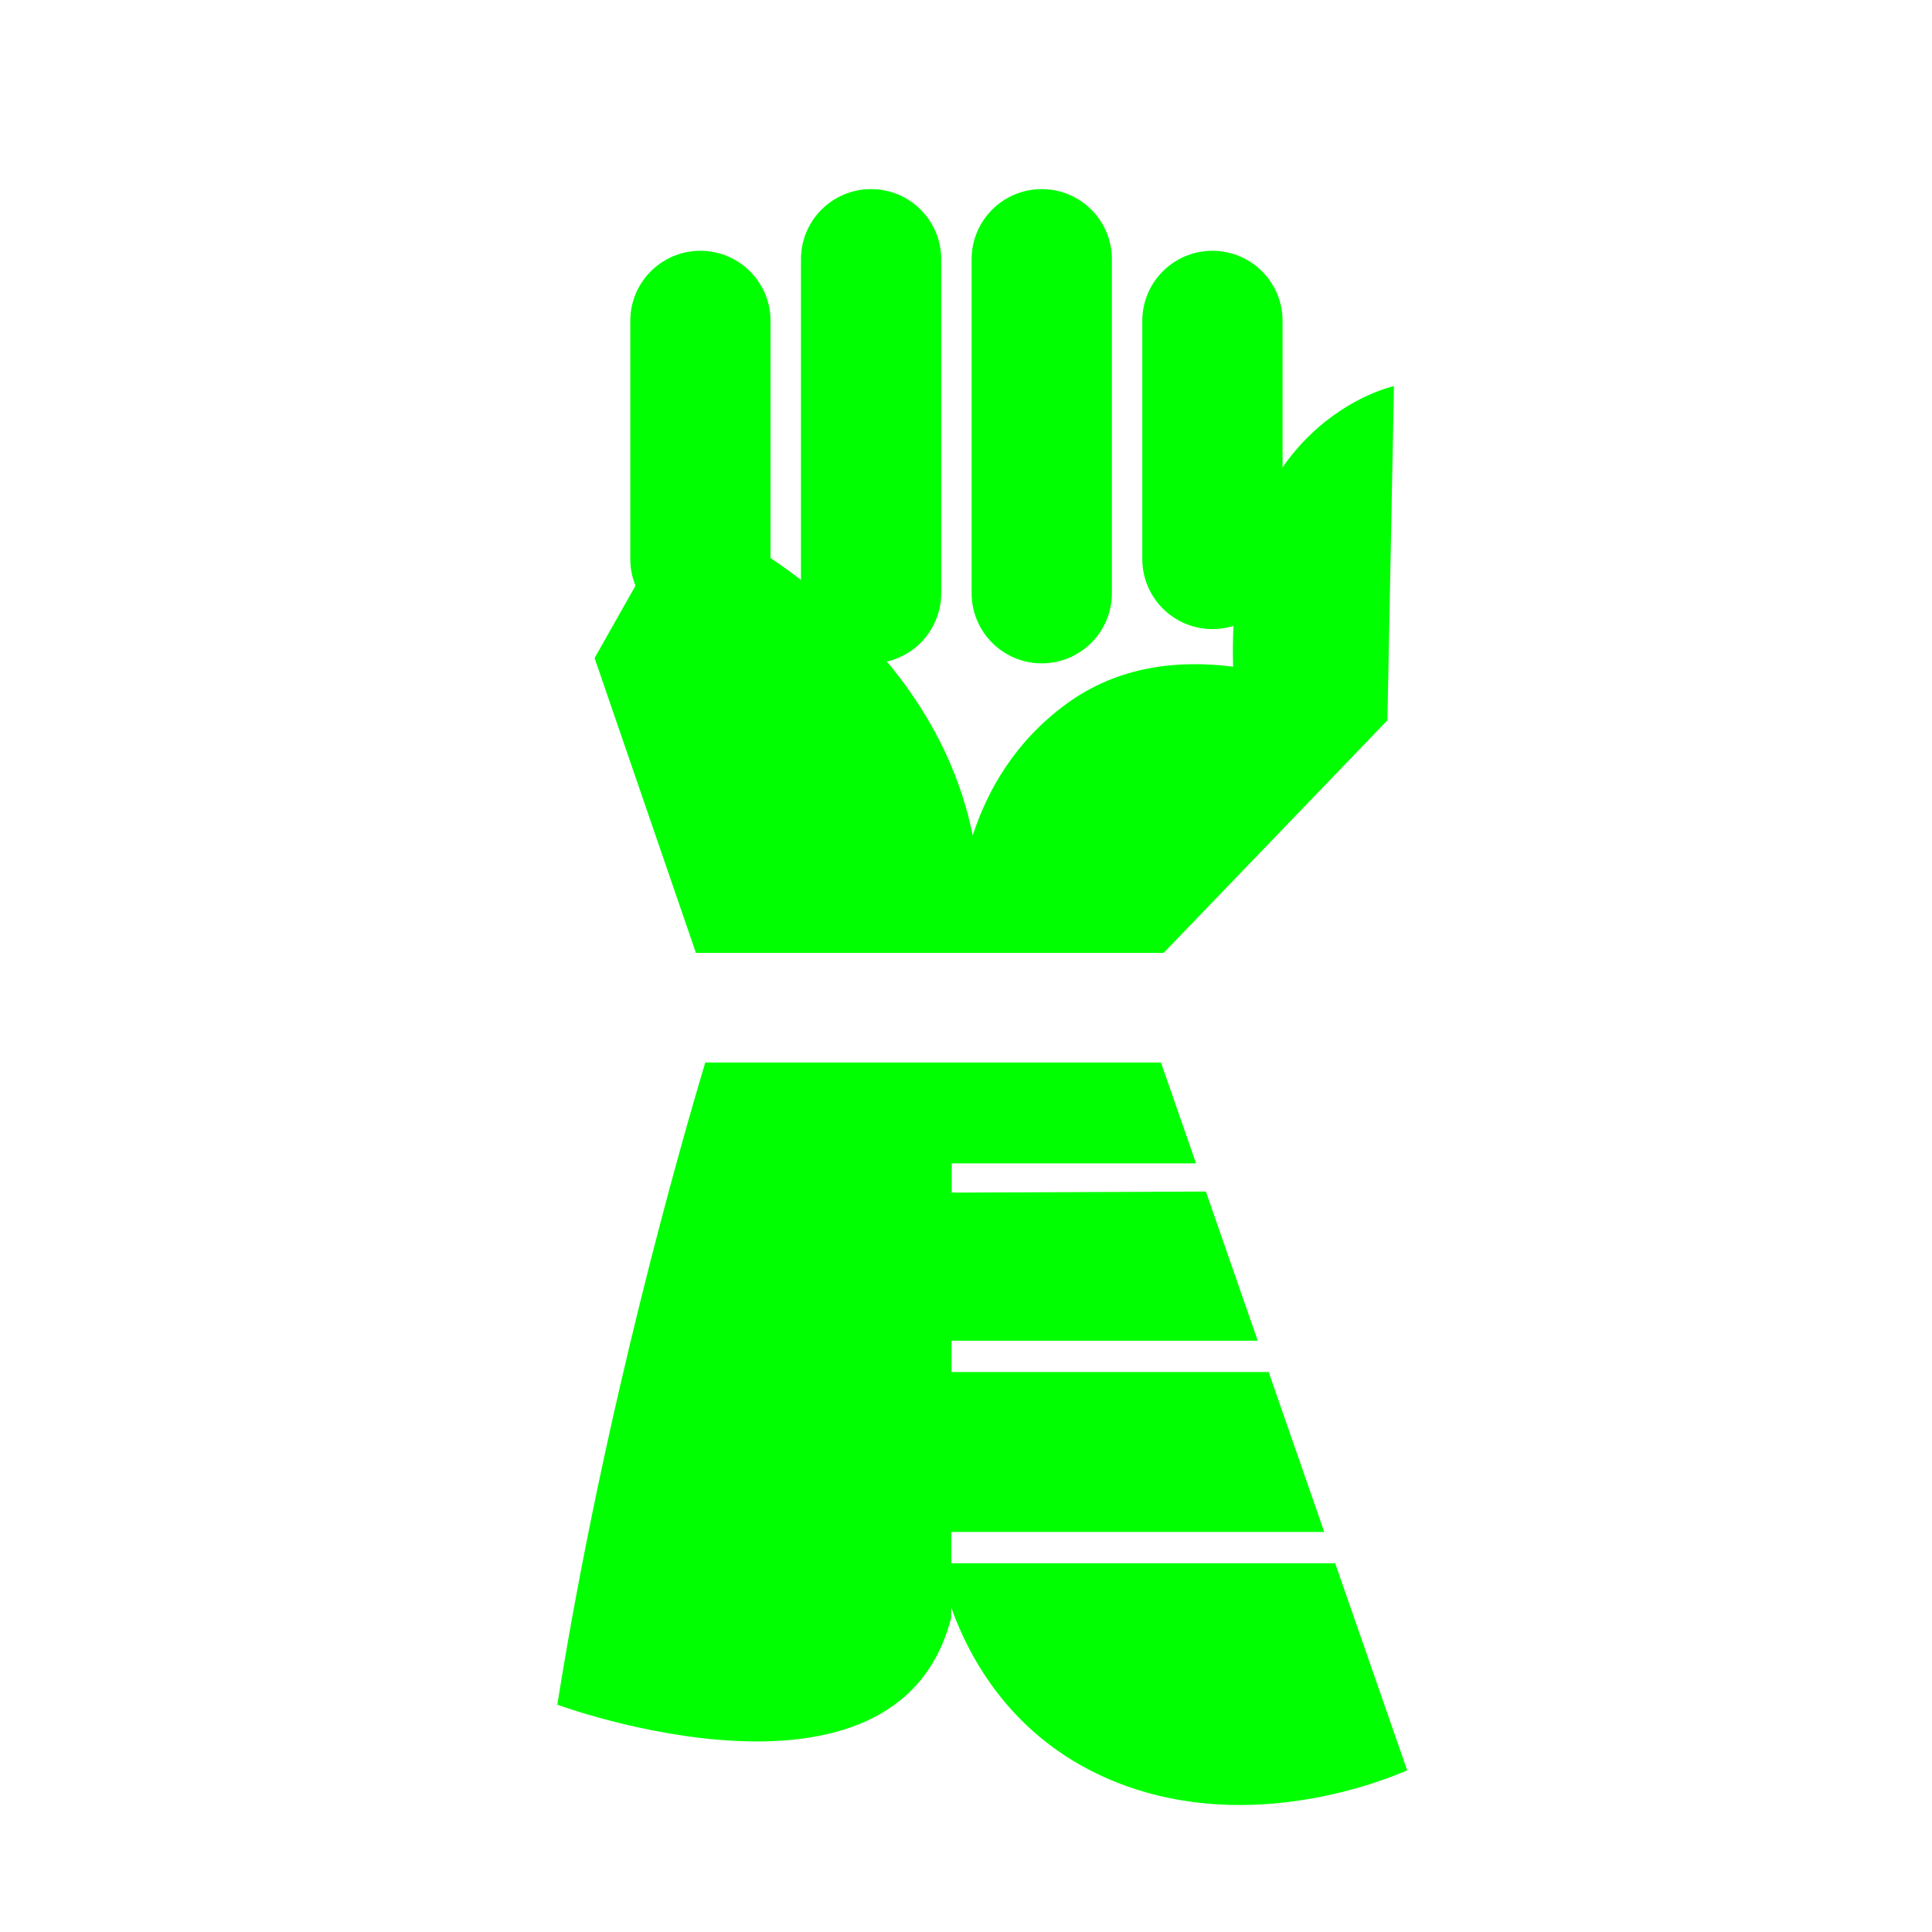
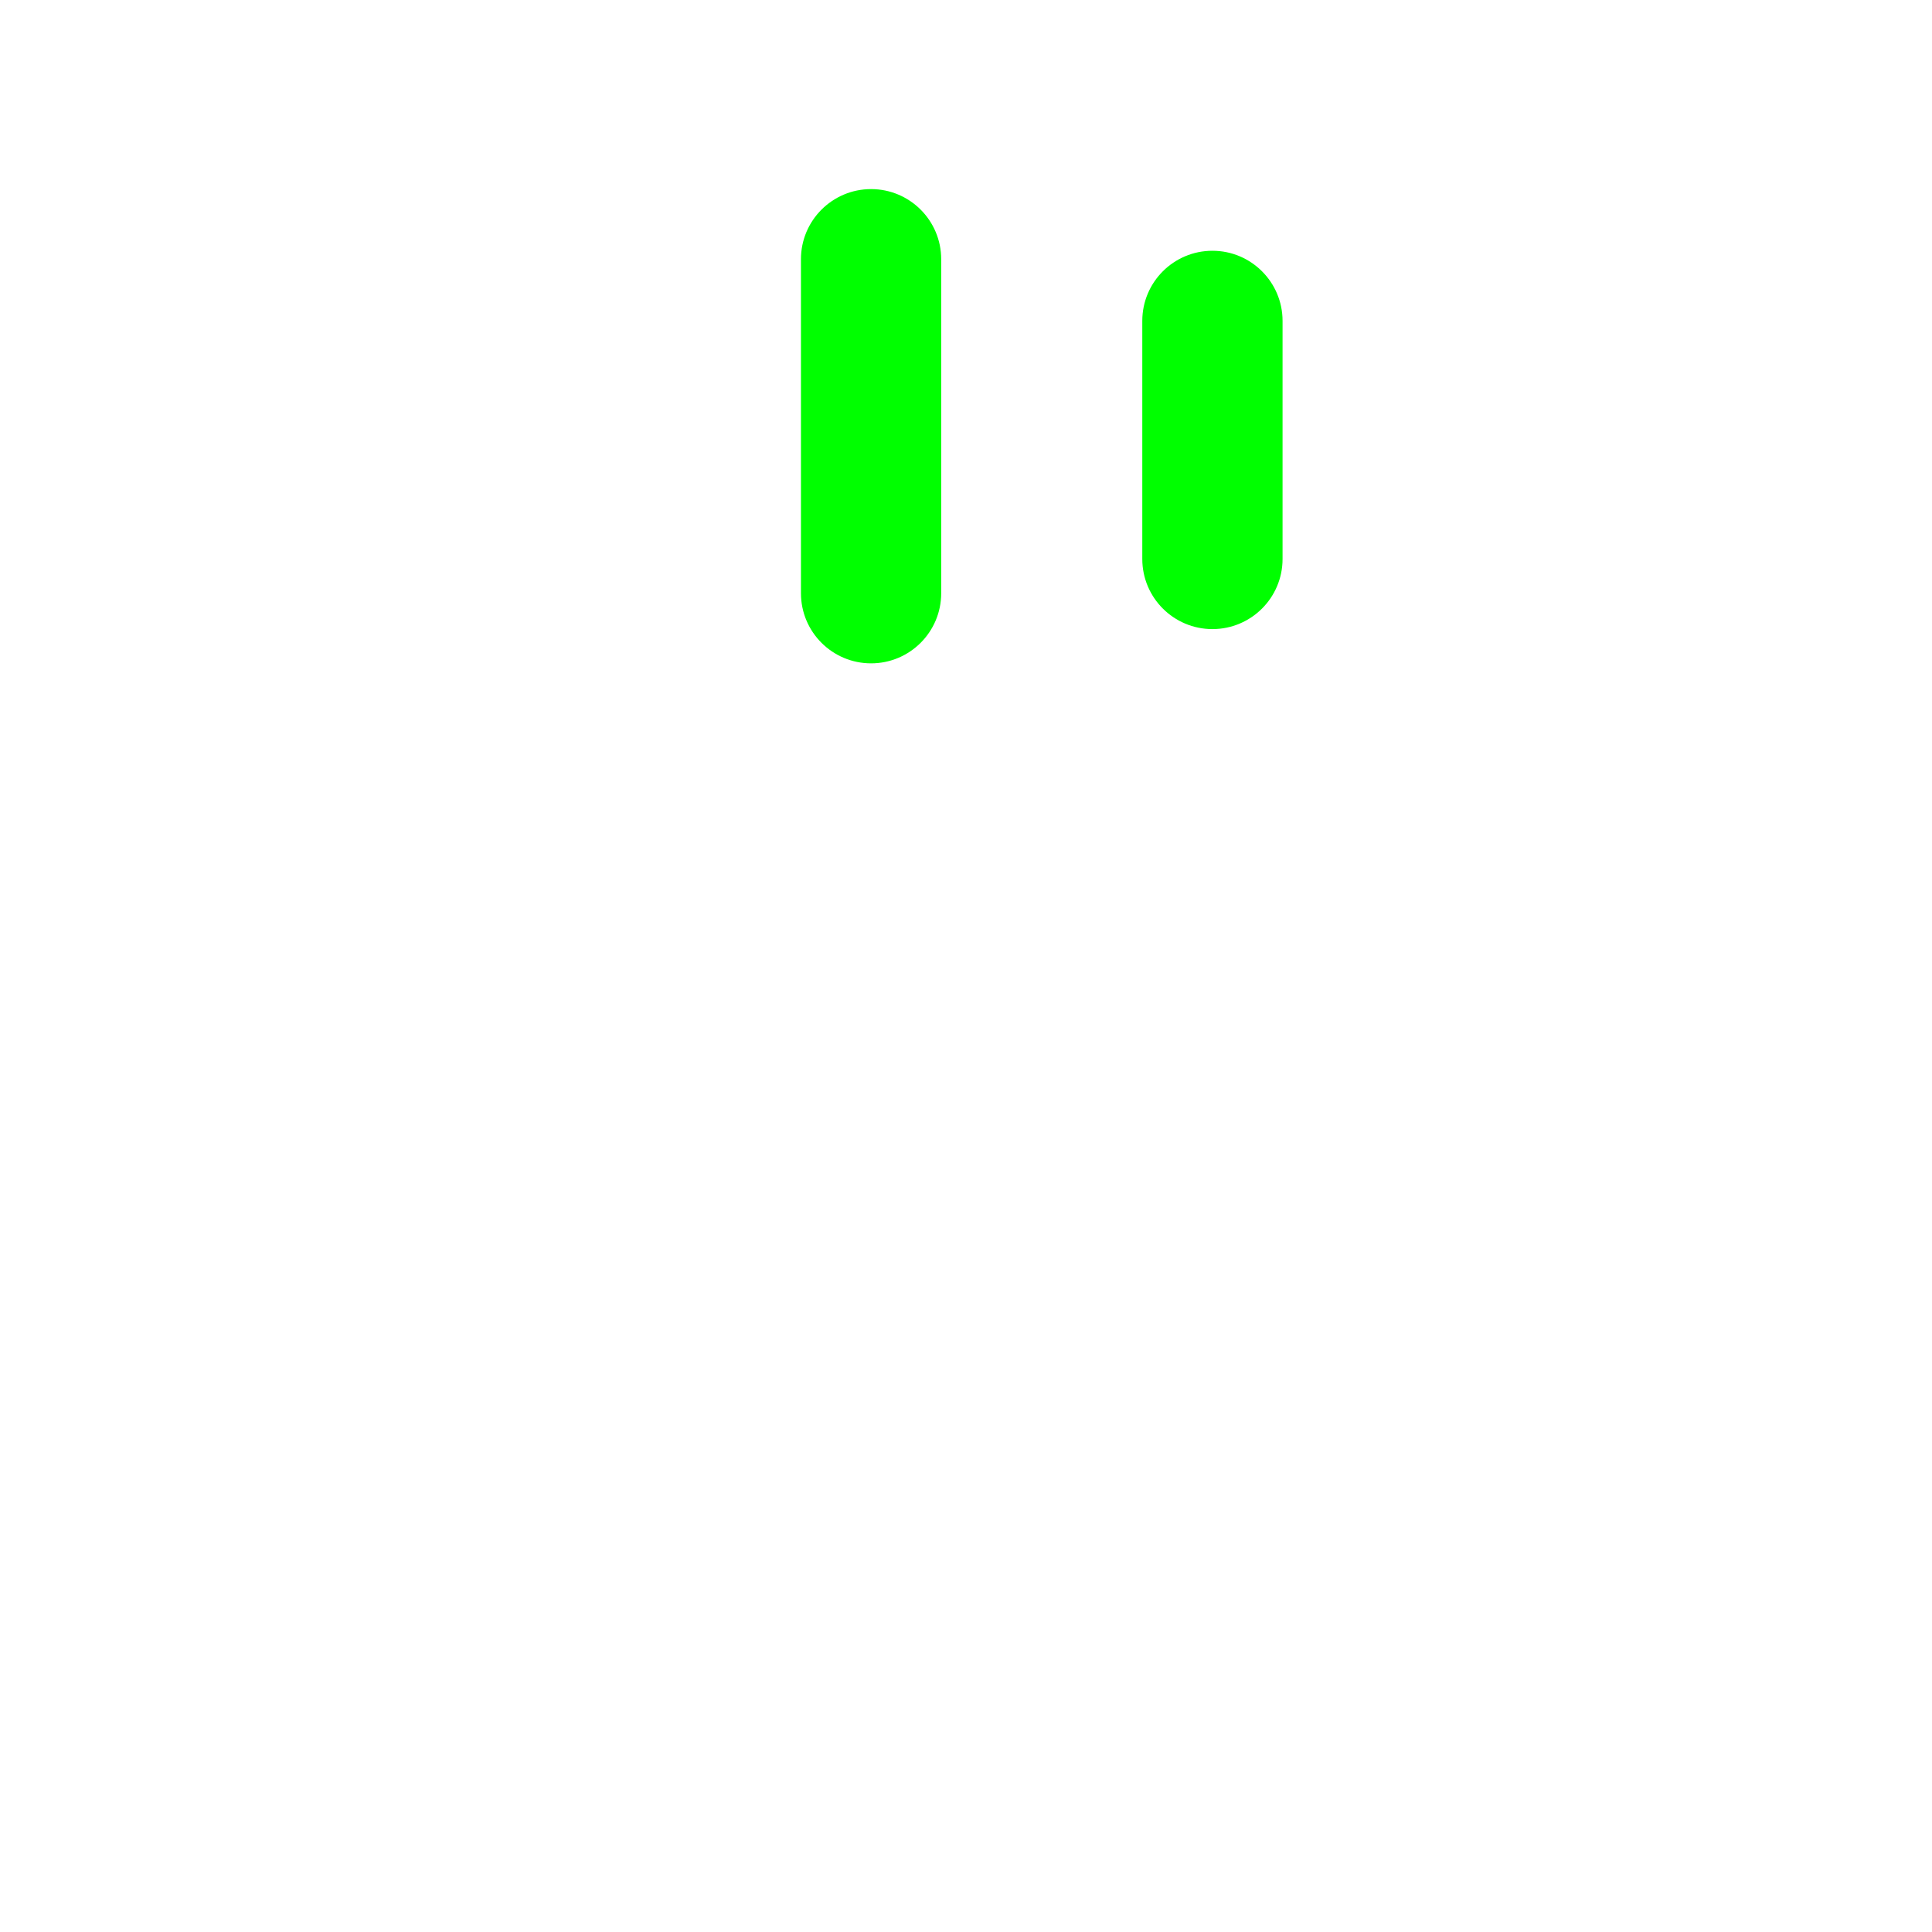
<svg xmlns="http://www.w3.org/2000/svg" width="720" height="720">
  <g>
    <title>Layer 1</title>
    <g id="svg_1">
      <path fill="#00ff00" id="svg_2" d="m477.972,208.315c0,14.436 -11.71,26.132 -26.133,26.132l0,0c-14.436,0 -26.14,-11.696 -26.14,-26.132l0,-88.728c0,-14.436 11.704,-26.133 26.14,-26.133l0,0c14.423,0 26.133,11.697 26.133,26.133l0,88.728z" />
-       <path fill="#00ff00" id="svg_3" d="m287.153,208.315c0,14.436 -11.71,26.132 -26.132,26.132l0,0c-14.433,0 -26.137,-11.696 -26.137,-26.132l0,-88.728c0,-14.436 11.704,-26.133 26.137,-26.133l0,0c14.422,0 26.132,11.697 26.132,26.133l0,88.728z" />
      <path fill="#00ff00" id="svg_4" d="m350.757,221.077c0,14.437 -11.704,26.133 -26.133,26.133l0,0c-14.433,0 -26.133,-11.696 -26.133,-26.133l0,-124.468c0,-14.437 11.7,-26.137 26.133,-26.137l0,0c14.429,0 26.133,11.7 26.133,26.137l0,124.468z" />
-       <path fill="#00ff00" id="svg_5" d="m414.368,221.077c0,14.437 -11.711,26.133 -26.14,26.133l0,0c-14.43,0 -26.133,-11.696 -26.133,-26.133l0,-124.468c0,-14.437 11.703,-26.137 26.133,-26.137l0,0c14.429,0 26.14,11.7 26.14,26.137l0,124.468z" />
-       <path fill="#00ff00" id="svg_6" d="m497.566,582.577l-143.061,0l0.014,-11.66l138.983,0l-20.725,-59.605l-118.186,0l0.014,-11.668l114.109,0l-19.329,-55.592l-94.716,0.401l0.015,-10.902l91.046,0l-13.078,-37.579l-169.815,0c-9,30.018 -37.772,130.177 -55.141,239.321c0,0 126.664,46.735 146.788,-32.478l0.007,-3.77c6.753,19.014 22.556,48.309 58.438,63.861c49.439,21.41 100.389,1.681 111.484,-3.148l-26.847,-77.181z" />
-       <path fill="#00ff00" id="svg_7" d="m459.537,248.462c-20.167,-2.604 -42.637,-0.401 -62.145,13.871c-18.958,13.871 -29.316,31.92 -34.89,48.996c-0.515,-2.418 -1.052,-4.857 -1.738,-7.483c-20.746,-79.363 -107.431,-114.767 -107.431,-114.767l-31.749,56.164l37.769,109.875l97.048,0l6.245,0l71.008,0l83.392,-86.682l2.439,-124.533c0,-0.001 -62.767,13.098 -59.948,104.559z" />
    </g>
  </g>
</svg>